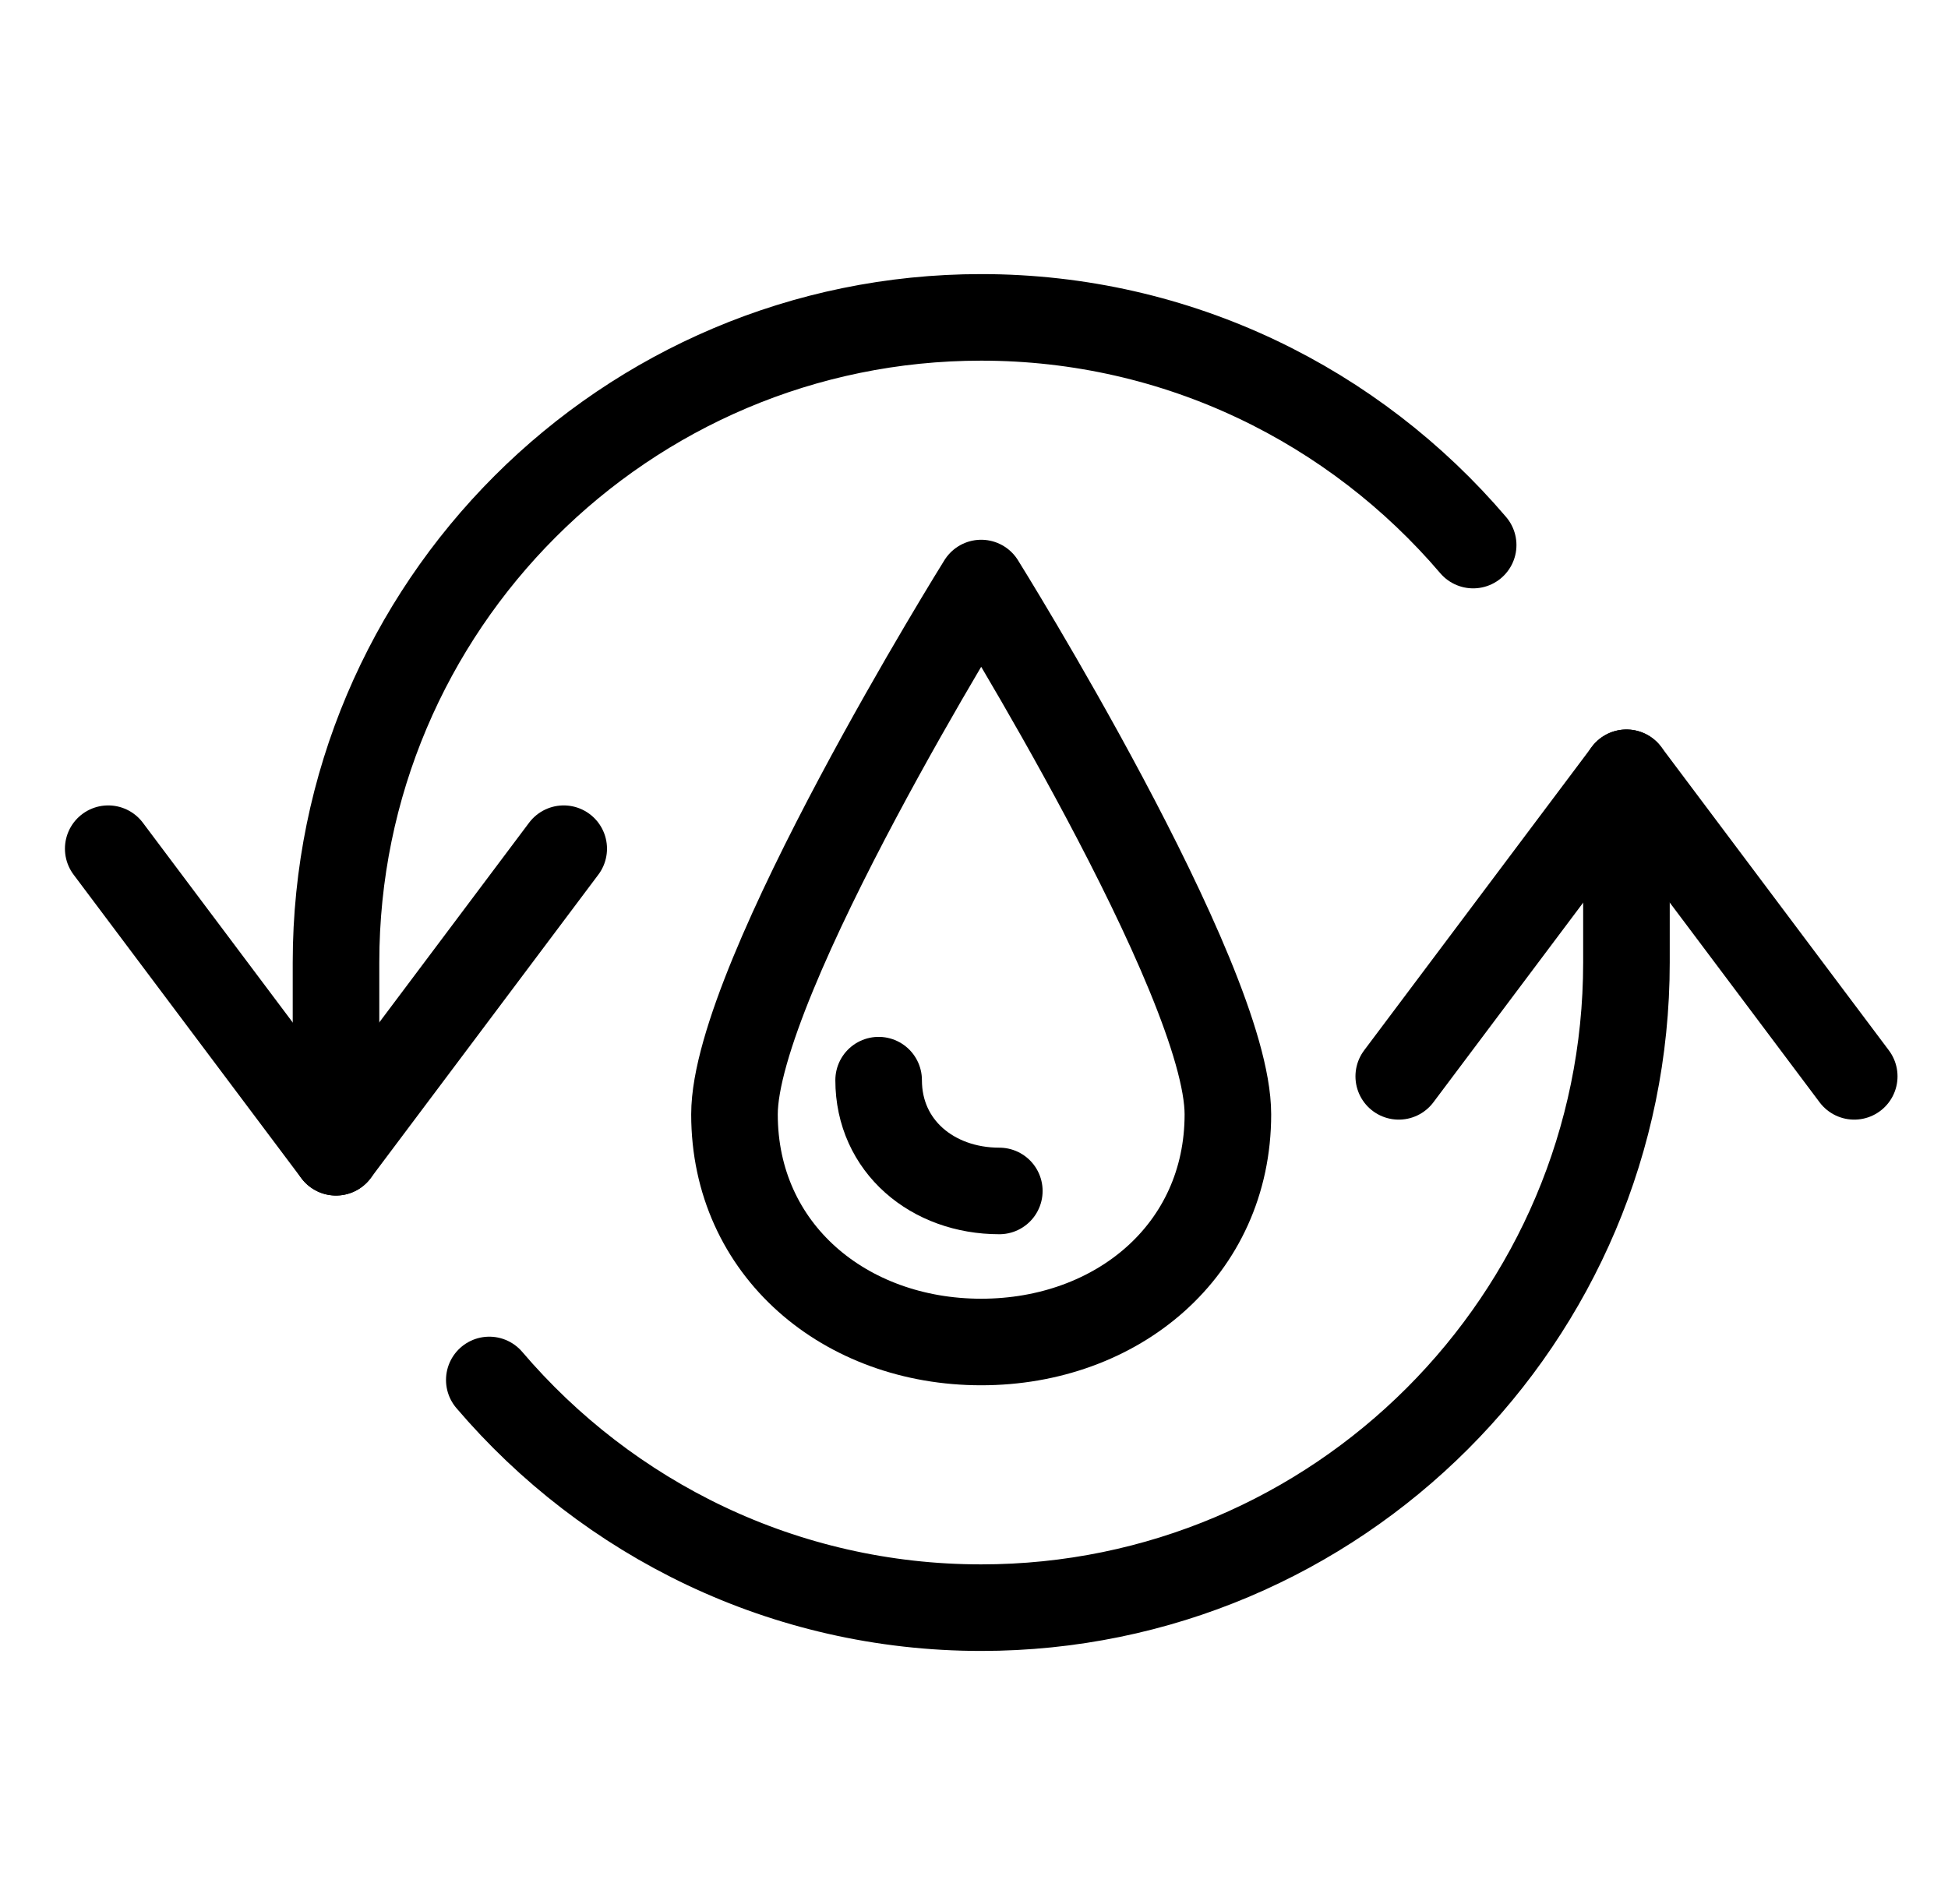
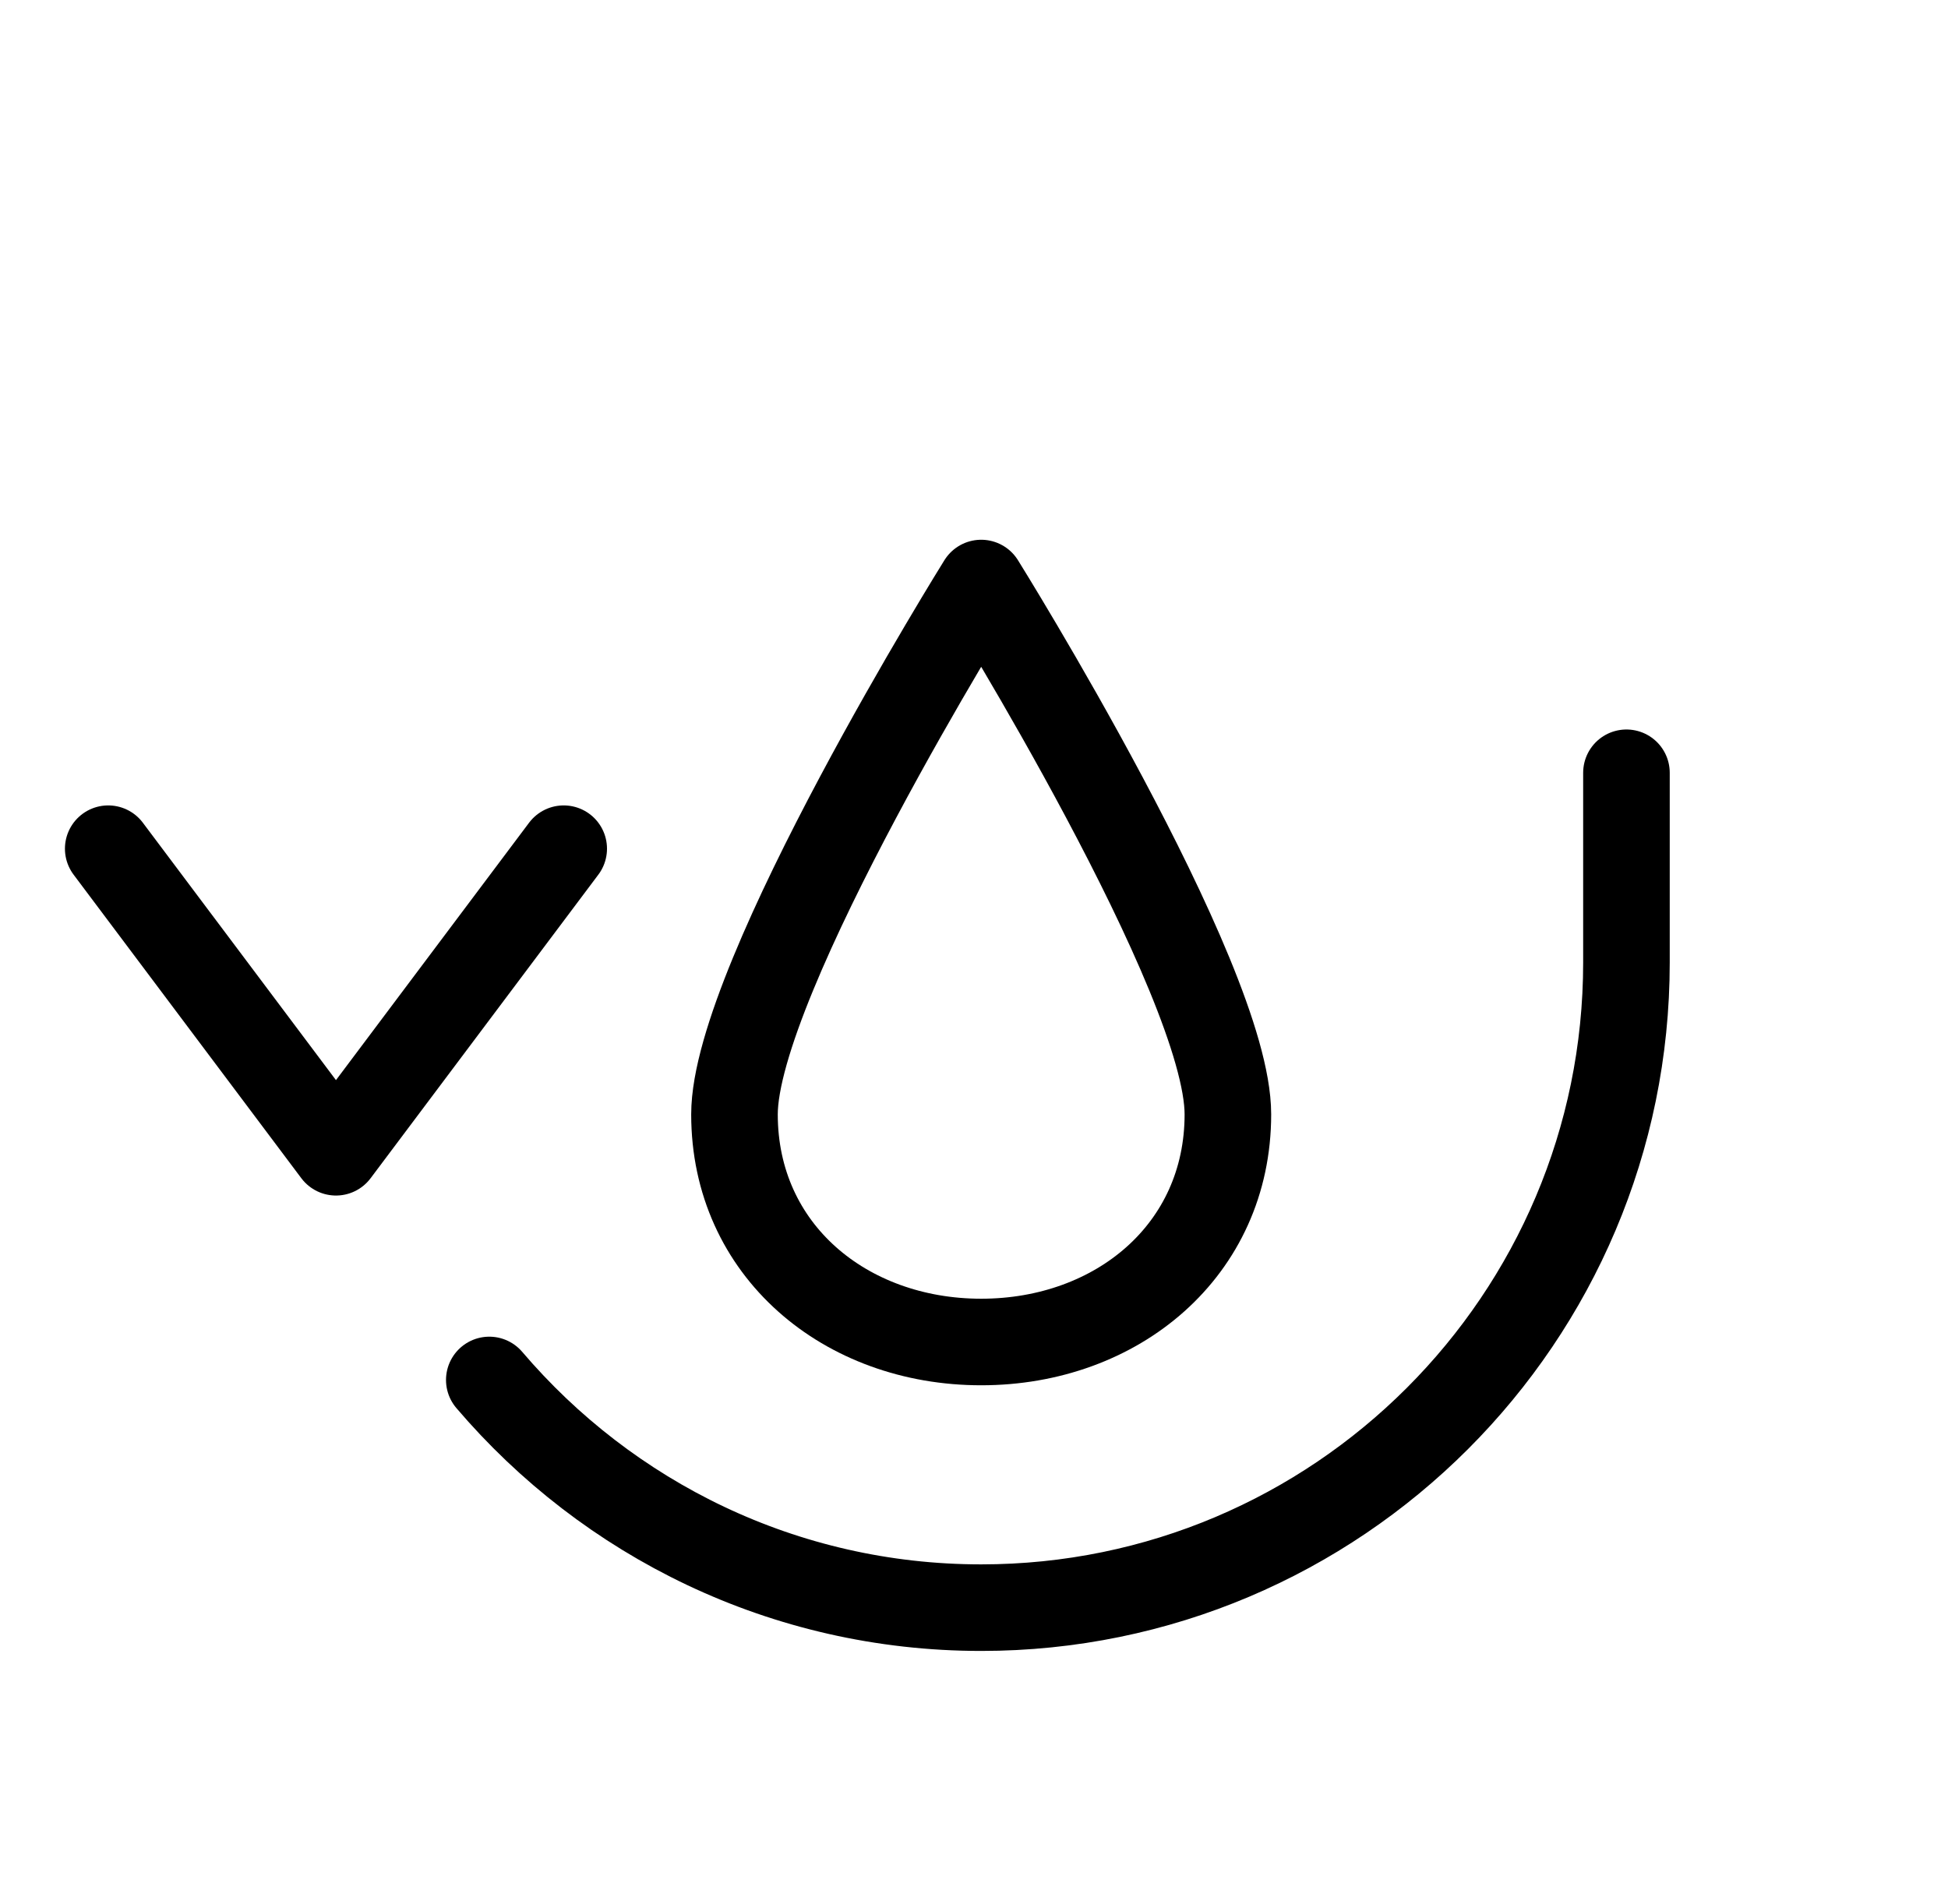
<svg xmlns="http://www.w3.org/2000/svg" width="45" height="44" viewBox="0 0 45 44" fill="none">
  <path d="M28.365 25.747C28.365 28.886 25.805 31.007 22.666 31.007C19.527 31.007 16.967 28.886 16.967 25.747C16.967 22.608 22.666 13.471 22.666 13.471C22.666 13.471 28.365 22.608 28.365 25.747Z" stroke="black" stroke-width="2" stroke-linejoin="round" />
-   <path d="M23.085 27.517C21.542 27.517 20.297 26.483 20.297 24.957" stroke="black" stroke-width="2" stroke-linecap="round" stroke-linejoin="round" />
-   <path d="M34.031 12.594C31.295 9.385 27.227 7.333 22.668 7.333C14.443 7.333 7.762 14.015 7.762 22.239V26.623" stroke="black" stroke-width="2" stroke-linecap="round" stroke-linejoin="round" />
  <path d="M13.022 19.609L7.761 26.623L2.5 19.609" stroke="black" stroke-width="2" stroke-linecap="round" stroke-linejoin="round" />
  <path d="M11.303 31.884C14.038 35.093 18.107 37.145 22.666 37.145C30.891 37.145 37.572 30.463 37.572 22.239V17.855" stroke="black" stroke-width="2" stroke-linecap="round" stroke-linejoin="round" />
-   <path d="M32.312 24.869L37.573 17.855L42.834 24.869" stroke="black" stroke-width="2" stroke-linecap="round" stroke-linejoin="round" />
</svg>